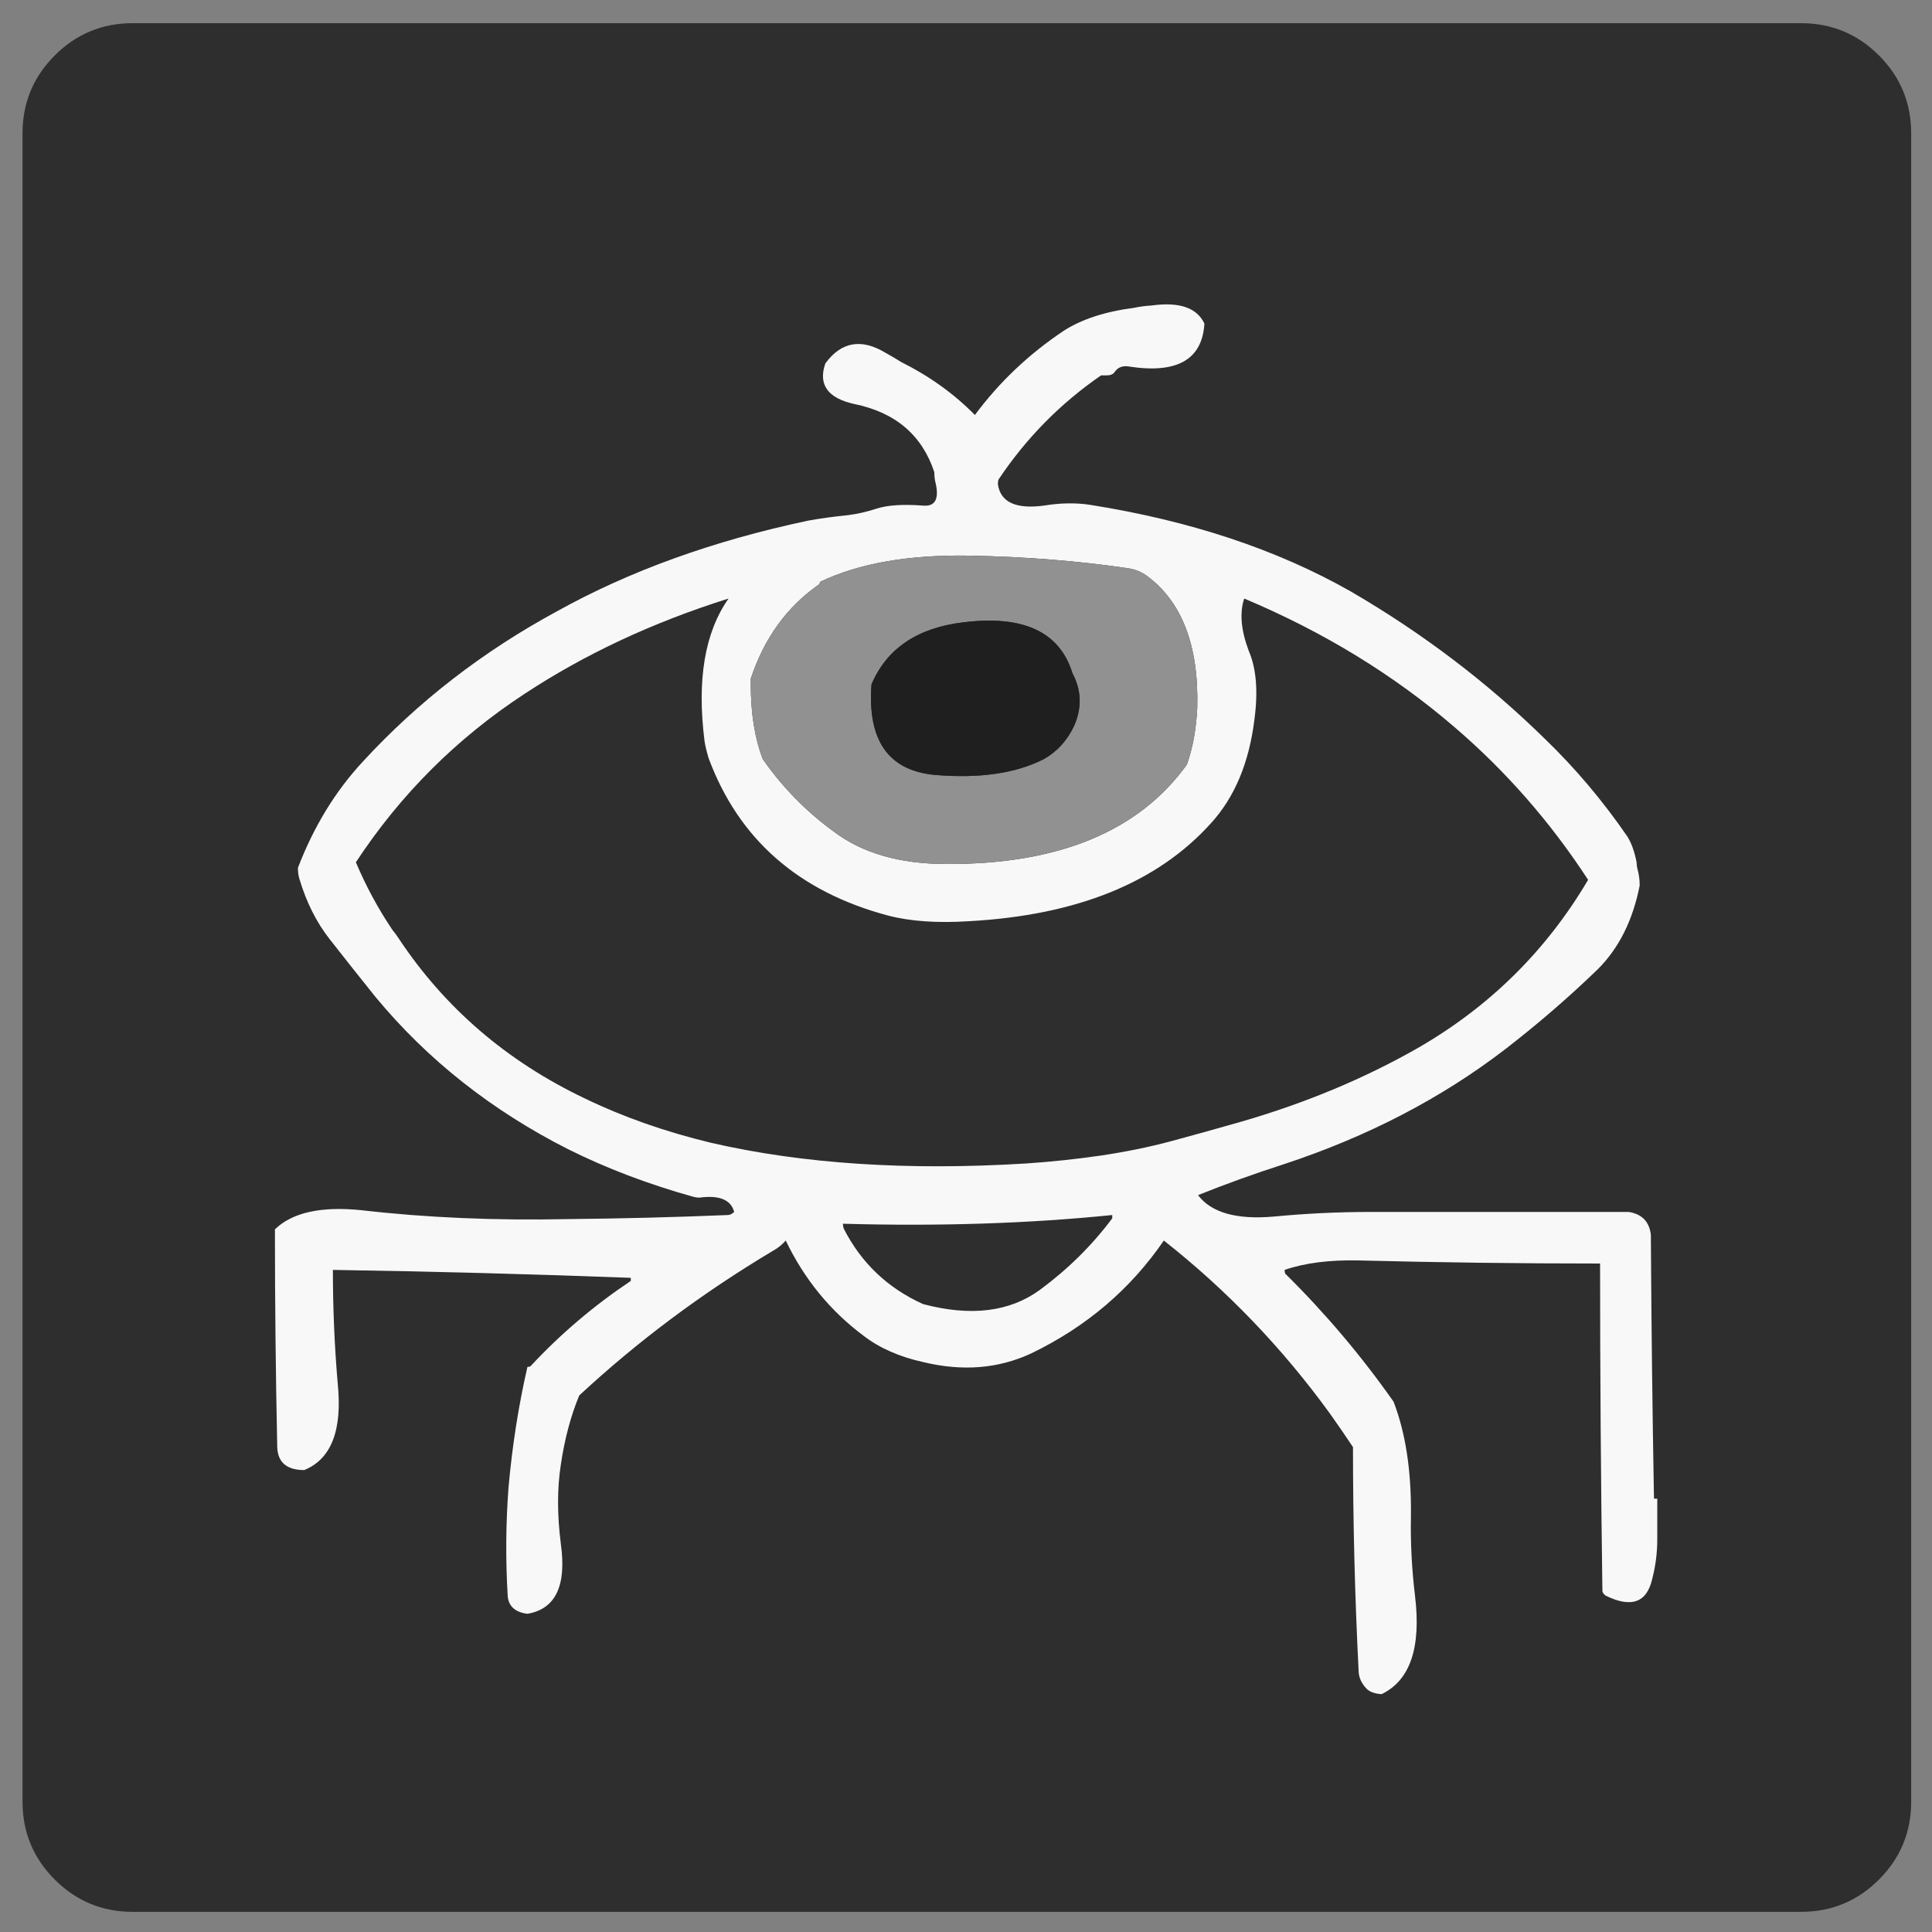
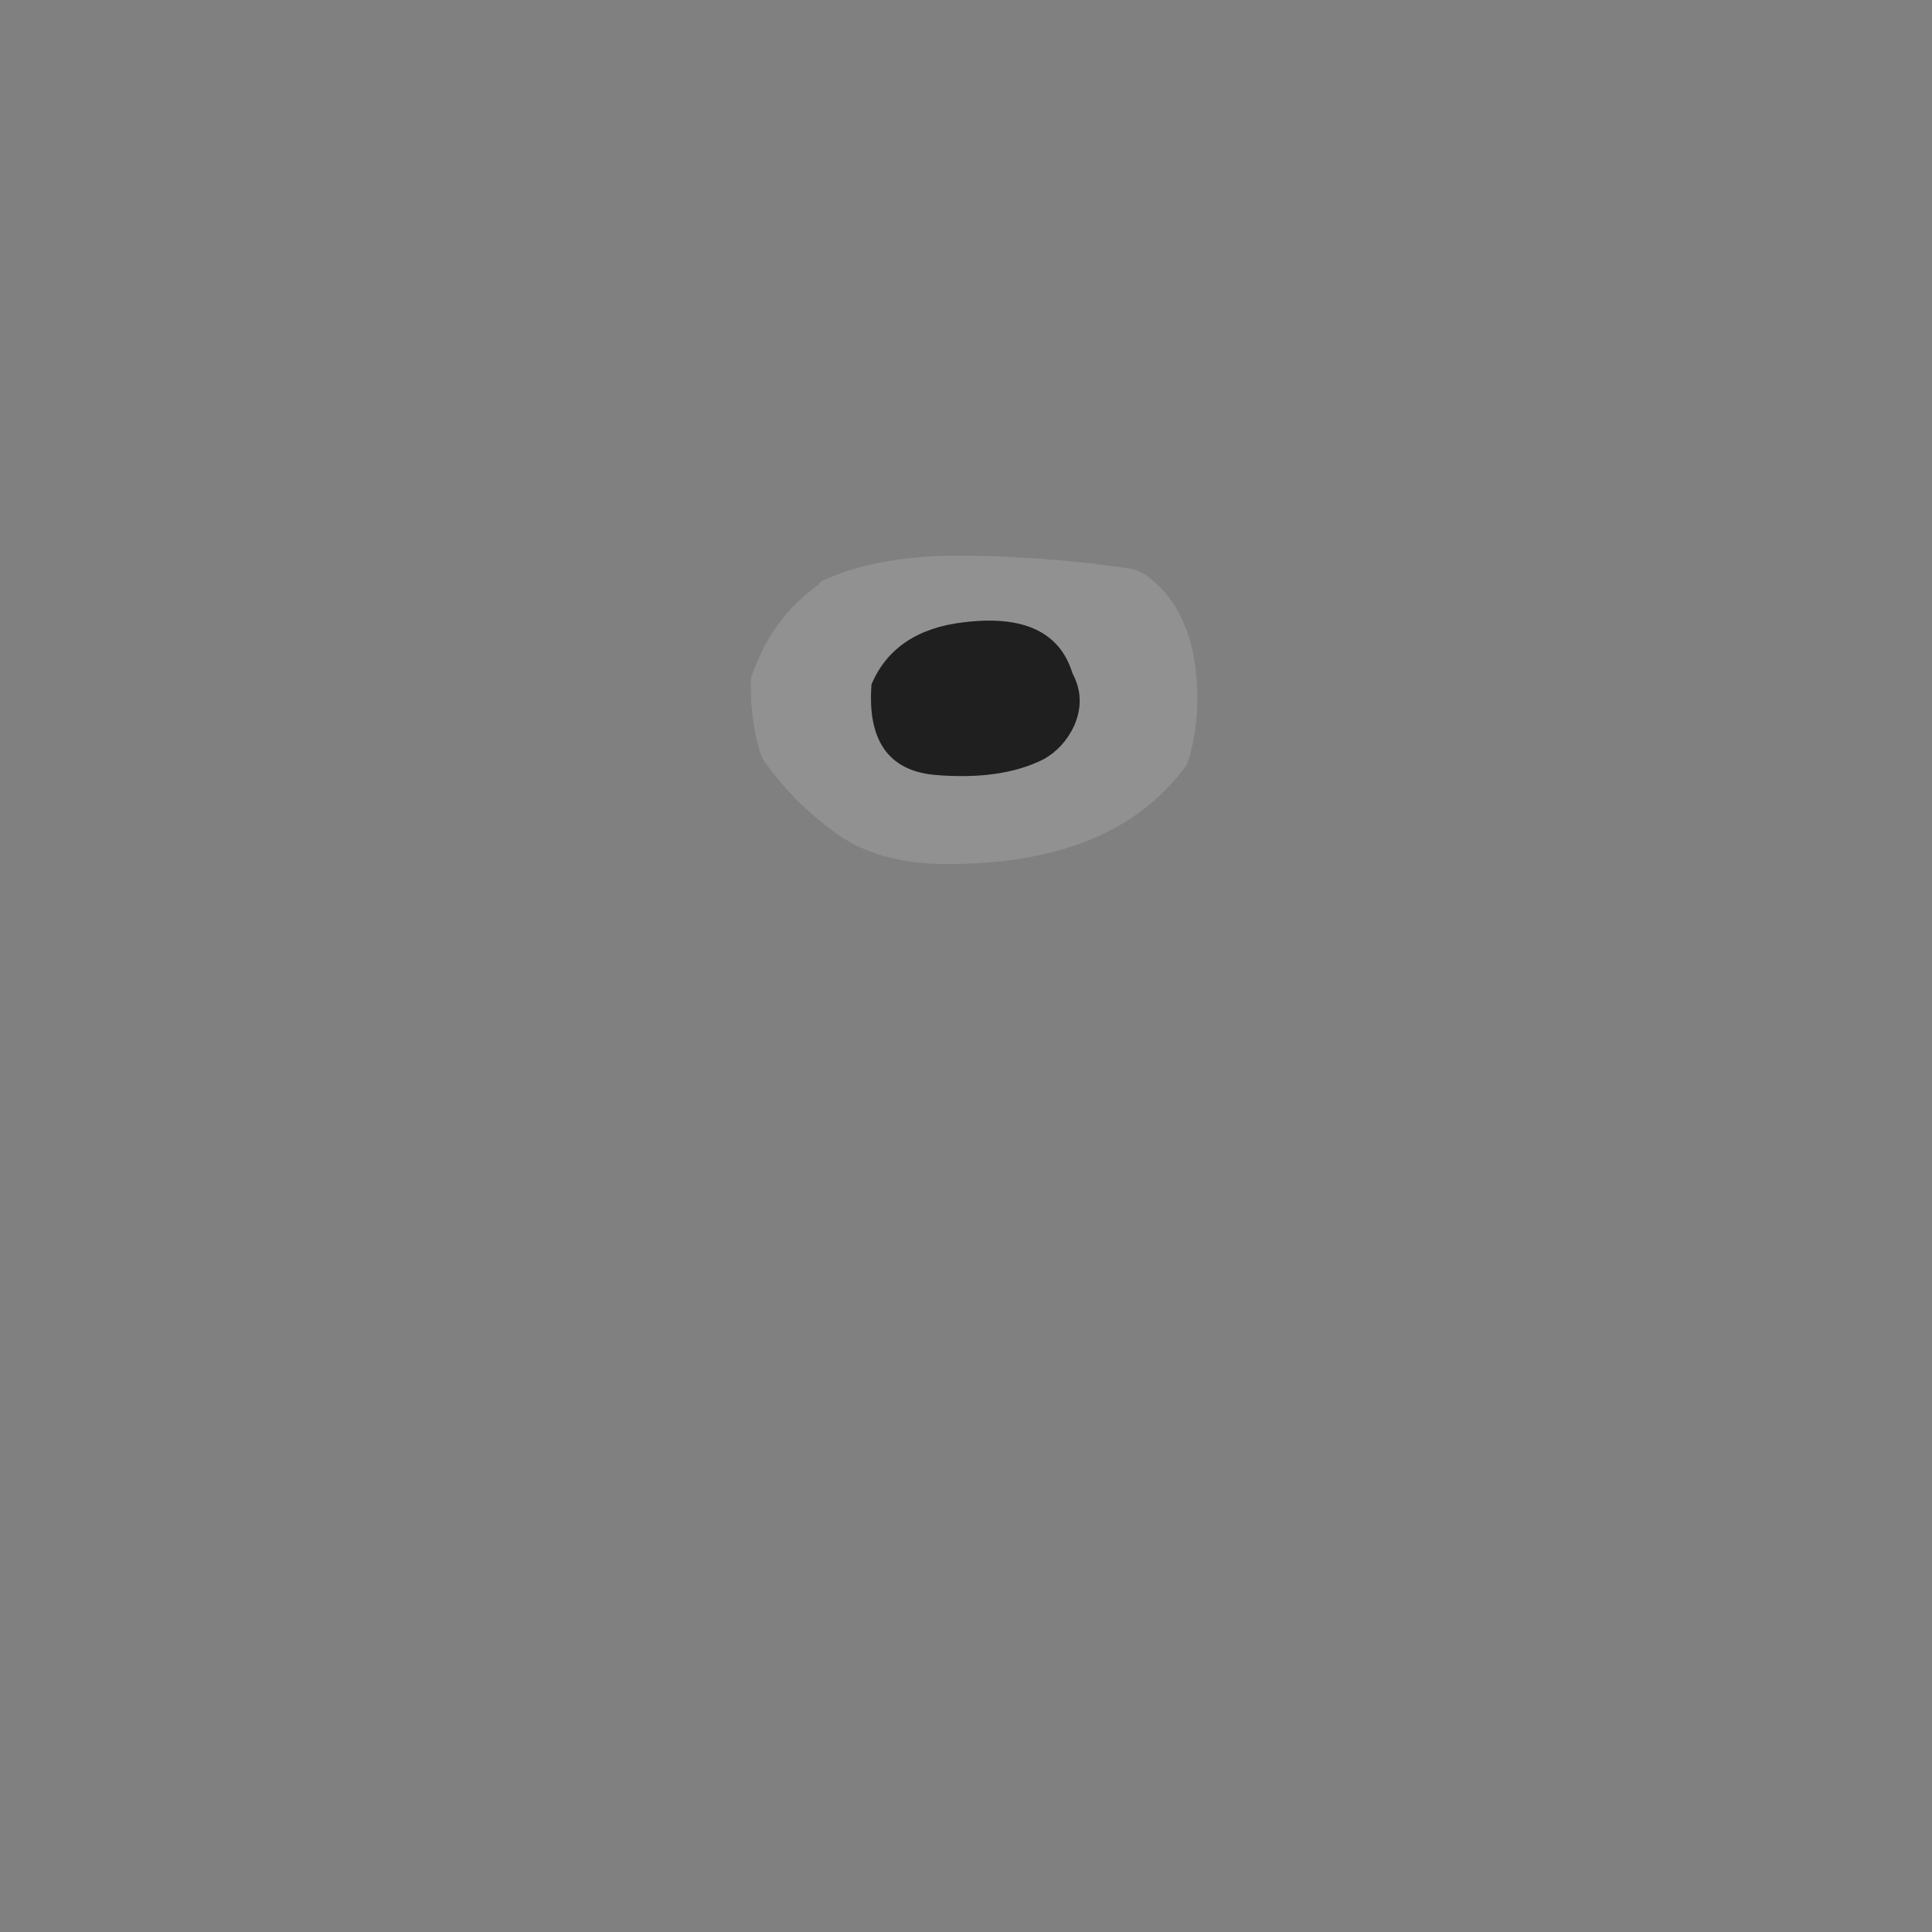
<svg xmlns="http://www.w3.org/2000/svg" xmlns:xlink="http://www.w3.org/1999/xlink" version="1.1" preserveAspectRatio="none" x="0px" y="0px" width="500px" height="500px" viewBox="0 0 500 500">
  <rect x="0" y="0" width="500" height="500" fill="#808080" stroke="none" />
  <defs>
    <g id="Layer1_0_FILL">
-       <path fill="#2E2E2E" fill-opacity="0.996" stroke="none" d=" M 501.6 29.2 Q 501.6 17.1 493.05 8.55 484.5 0 472.4 0 L 30 0 Q 17.9 0 9.35 8.55 0.8 17.1 0.8 29.2 L 0.8 471.6 Q 0.8 483.7 9.35 492.25 17.9 500.8 30 500.8 L 472.4 500.8 Q 484.5 500.8 493.05 492.25 501.6 483.7 501.6 471.6 L 501.6 29.2 Z" />
-     </g>
+       </g>
    <g id="Layer0_0_FILL">
-       <path fill="#F8F8F8" stroke="none" d=" M 399.9 191.3 Q 377.5 169.3 349.55 153.05 320.95 136.8 282.1 130.65 276.55 129.8 270.15 130.85 259.25 132.3 258.25 125.3 258.25 124.5 258.45 124.05 269.15 108.05 284.95 97.15 285.6 97.15 286.4 97.15 287.85 97.15 288.45 96.3 289.7 94.45 292.15 94.85 310.85 97.75 311.7 83.75 308.8 77.6 298.15 79.05 295.25 79.25 293.6 79.65 282.3 81.1 275.3 85.6 261.75 94.65 252.3 107.4 244.25 99.2 233.15 93.65 231.5 92.6 229.25 91.35 219.8 85.6 213.6 94.05 210.75 102.25 221.05 104.55 237.05 107.8 241.8 122.2 241.8 123.85 242.2 125.3 243.45 131.25 238.9 130.85 231.1 130.25 226.8 131.65 222.9 132.9 219.6 133.3 213.4 133.95 209.1 134.75 172.3 142.55 144.15 158.2 115.35 173.8 93.95 197.05 83.25 208.55 77.1 224.6 77.1 226.25 77.5 227.5 80.2 236.55 85.35 243.1 91.3 250.7 97.25 258.1 117.4 282.4 147 297.4 161.8 304.8 179.5 309.75 180.3 309.95 180.95 309.95 188.75 308.9 190 313.65 189.15 314.45 188.35 314.45 167.75 315.3 147 315.5 118.65 316.1 93.55 313.2 77.9 311.6 71.15 318.15 71.15 346.3 71.75 374.5 71.95 380.45 78.75 380.45 89.25 376.15 87.4 358.05 86.15 343.45 86.15 328.65 124.8 329.25 163.25 330.7 L 163.25 331.5 Q 149.05 341 137.55 353.3 137.35 353.75 136.5 353.75 133.05 368.75 131.6 385 130.55 398.95 131.4 413.15 131.8 417.05 136.5 417.65 147.4 415.8 145.15 399.6 143.7 388.25 145.15 379 146.6 369.15 149.9 361.15 172.5 340.15 200.05 323.7 201.9 322.7 203.35 321.05 210.55 336.05 223.5 345.7 229.65 350.45 238.9 352.5 254.15 356.2 266.9 350.25 288.25 339.95 301.2 321.05 325.7 340.35 344.2 365.85 347.25 370.15 350.15 374.5 350.15 403.5 351.6 432.25 351.6 434.75 353.45 436.8 354.65 438.25 357.55 438.45 368.65 433.1 366.2 412.95 364.95 402.65 365.15 392.4 365.35 374.9 360.65 362.75 348.1 344.9 332.65 329.65 332.45 329.25 332.45 328.65 340.3 325.95 351.6 326.2 382.85 327 414.1 327 414.1 369.35 414.7 411.7 414.7 412.3 415.55 412.95 425.6 417.9 427.65 408.4 428.9 403.5 428.9 398.35 428.9 393 428.9 387.85 L 428.05 387.85 Q 427.45 354.55 427.25 321.05 427.25 320.4 427.25 319.6 426.65 314.45 421.5 313.65 420.65 313.65 419.85 313.65 387.35 313.65 354.65 313.65 342.15 313.65 329.6 314.85 315.2 316.1 310.05 309.3 320.75 305 332.25 301.3 364.75 290.6 389.6 271.5 402.15 261.8 413.45 250.9 421.7 242.7 424.35 229.15 424.35 226.85 423.75 224.8 423.55 224 423.55 223.15 422.7 218.85 421.1 216.4 411.6 202.6 399.9 191.3 M 411 227.7 Q 394.75 255.25 366.8 271.3 346.25 283 321.55 290.2 312.3 292.85 303.05 295.35 294.65 297.6 284.95 299.05 275.3 300.45 265.65 301.1 219.6 303.95 184 295.75 166.15 291.45 151.3 284.25 121.1 269.85 103.2 242.9 102.4 241.65 101.55 240.65 96 232.4 92.1 223.15 109.4 196.85 135.7 179.6 159.15 164.15 188.55 154.9 179.3 168.05 182.35 191.9 182.6 193.55 183.4 196.25 195.1 227.7 229.85 236.95 238.5 239.2 250.85 238.4 292.6 236.1 313.35 213.1 322.6 203 324.65 186.15 326.1 175.25 323.2 168.5 320.15 160.45 322 154.9 352.8 167.85 376.45 188.2 396.4 205.3 411 227.7 M 197.4 196.45 Q 194.3 188.4 194.3 177.1 194.3 176.5 194.3 175.65 199.45 160.05 211.75 151.4 212.2 151.2 212.2 150.6 227.2 143.4 250.85 143.8 272.65 144.2 292.15 147.1 294.65 147.5 296.7 148.95 310.45 159 309.85 183.05 309.45 191.5 307.15 197.9 288.45 223.8 244.9 223.6 226.8 223.6 215.7 215.15 205 207.35 197.4 196.45 M 218.35 317.95 Q 218.15 317.35 218.15 316.7 255.35 317.75 287.85 314.45 L 287.85 315.3 Q 280.05 325.75 269.15 333.8 257.4 342.4 238.9 337.5 225.15 331.3 218.35 317.95 Z" />
      <path fill="#919191" stroke="none" d=" M 194.3 177.1 Q 194.3 188.4 197.4 196.45 205 207.35 215.7 215.15 226.8 223.6 244.9 223.6 288.45 223.8 307.15 197.9 309.45 191.5 309.85 183.05 310.45 159 296.7 148.95 294.65 147.5 292.15 147.1 272.65 144.2 250.85 143.8 227.2 143.4 212.2 150.6 212.2 151.2 211.75 151.4 199.45 160.05 194.3 175.65 194.3 176.5 194.3 177.1 M 249.4 161.05 Q 272.65 158.2 277.55 174.25 281.05 180.8 278 187.8 275.3 193.55 270.15 196.45 259.25 202 242 200.55 223.9 198.9 225.55 177.1 231.5 163.15 249.4 161.05 Z" />
-       <path fill="#1F1F1F" stroke="none" d=" M 277.55 174.25 Q 272.65 158.2 249.4 161.05 231.5 163.15 225.55 177.1 223.9 198.9 242 200.55 259.25 202 270.15 196.45 275.3 193.55 278 187.8 281.05 180.8 277.55 174.25 Z" />
+       <path fill="#1F1F1F" stroke="none" d=" M 277.55 174.25 Q 272.65 158.2 249.4 161.05 231.5 163.15 225.55 177.1 223.9 198.9 242 200.55 259.25 202 270.15 196.45 275.3 193.55 278 187.8 281.05 180.8 277.55 174.25 " />
    </g>
  </defs>
  <g transform="matrix( 0.976, 0, 0, 0.976, 5.05,6) ">
    <use xlink:href="#Layer1_0_FILL" />
  </g>
  <g transform="matrix( 1, 0, 0, 1, 0,0) ">
    <use xlink:href="#Layer0_0_FILL" />
  </g>
</svg>